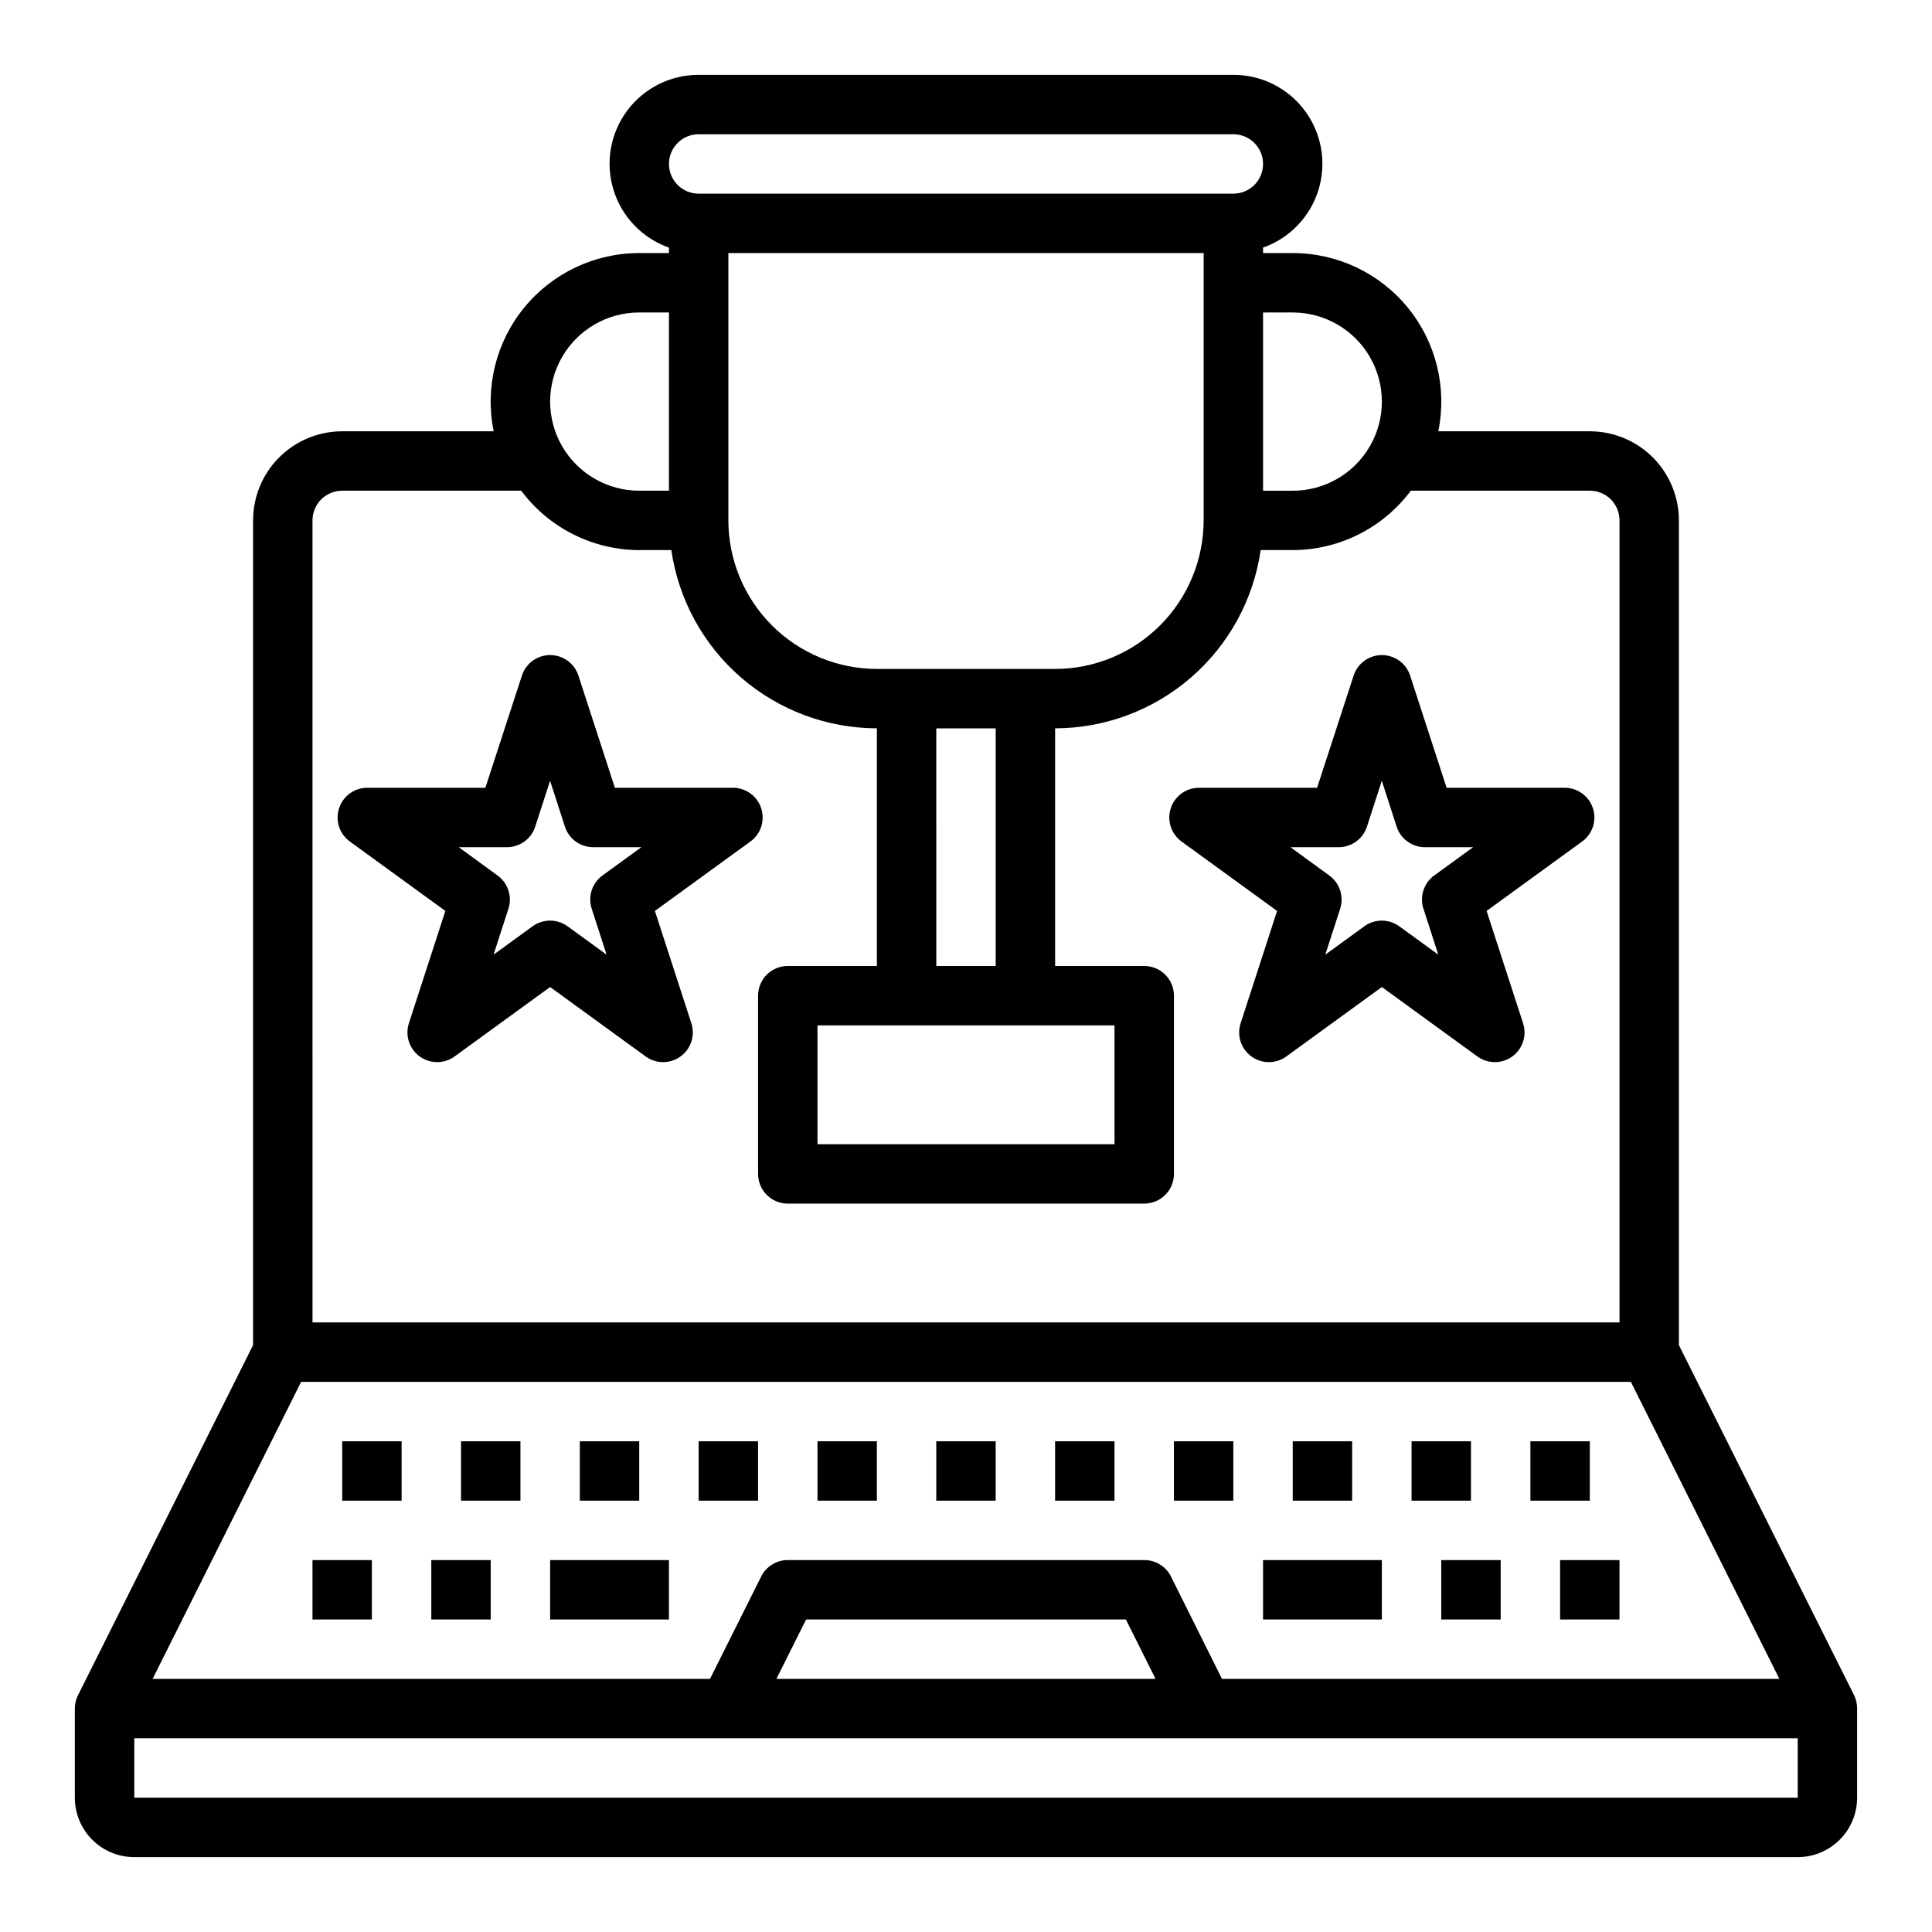
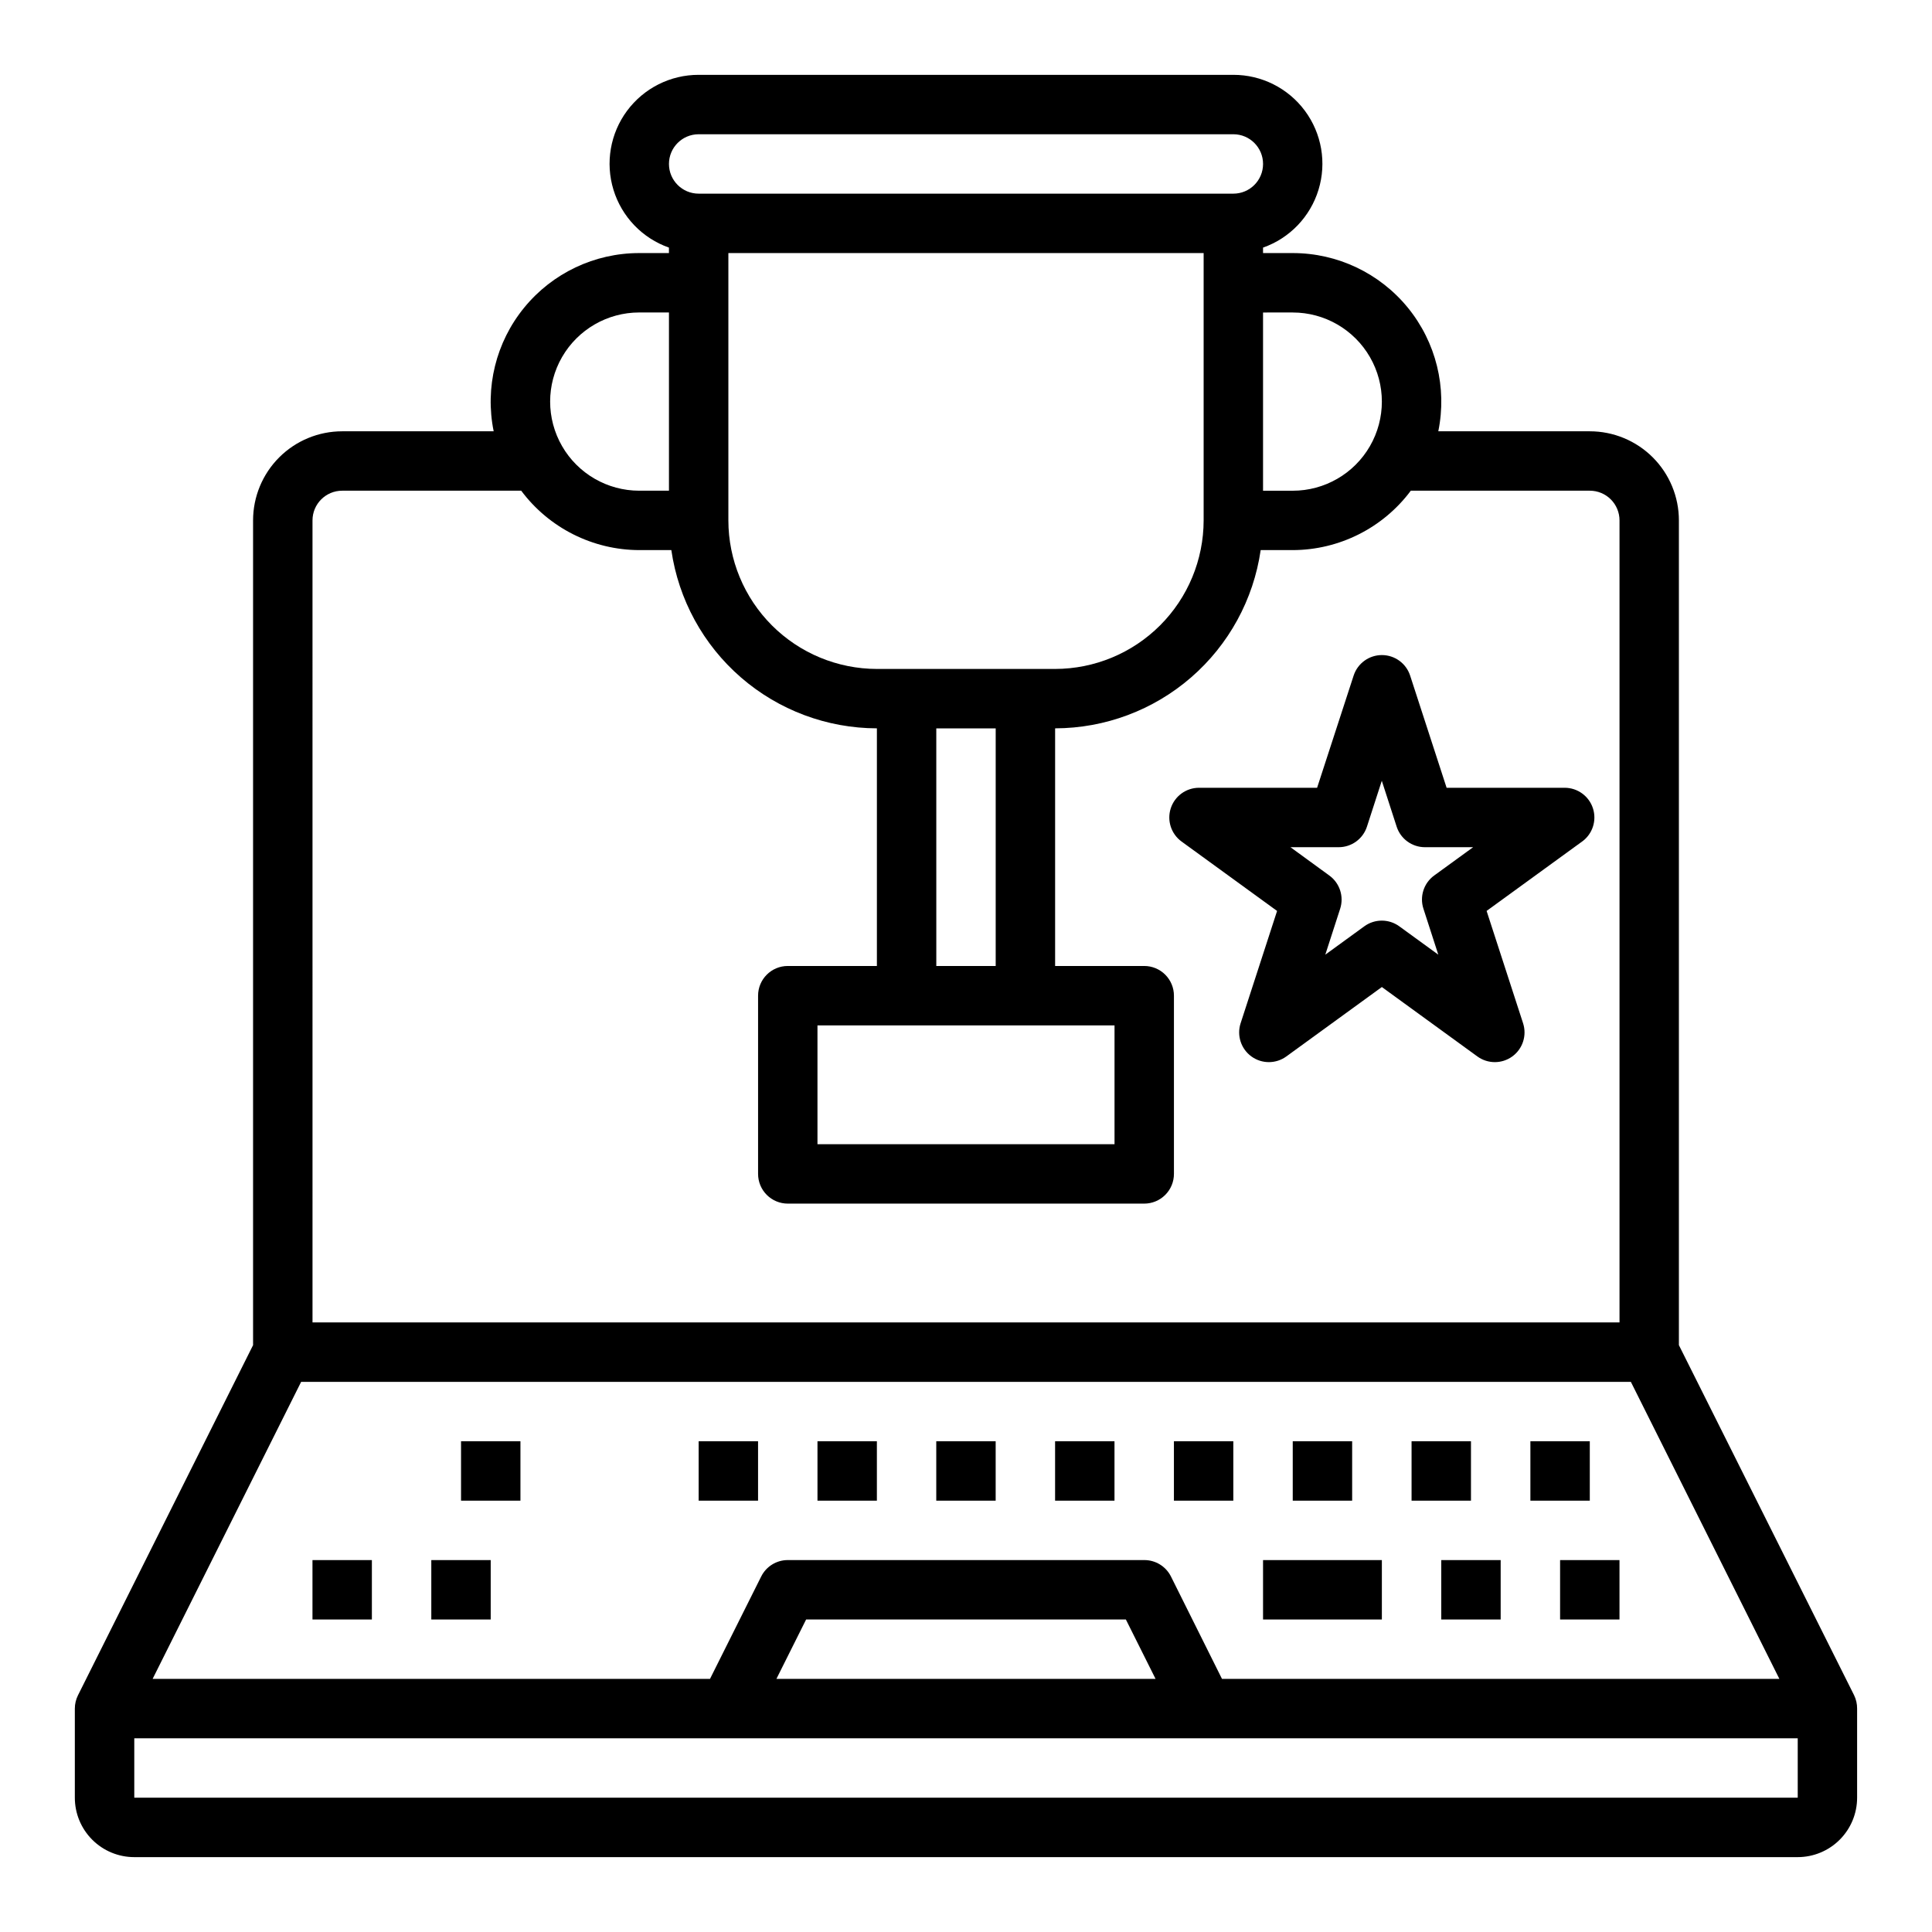
<svg xmlns="http://www.w3.org/2000/svg" fill="#000000" width="800px" height="800px" version="1.1" viewBox="144 144 512 512">
  <g>
    <path d="m635.37 593.28-46.445-92.805v-218.56c0-6.262-2.488-12.27-6.914-16.699-4.43-4.43-10.438-6.918-16.699-6.918h-40.148c2.363-11.582-0.602-23.613-8.078-32.766-7.477-9.156-18.676-14.469-30.496-14.465h-7.871v-1.449c7.055-2.484 12.512-8.172 14.699-15.324 2.191-7.148 0.855-14.918-3.598-20.926-4.453-6.008-11.496-9.547-18.973-9.535h-141.7c-7.477-0.012-14.52 3.527-18.973 9.535-4.453 6.008-5.789 13.777-3.598 20.926 2.191 7.152 7.644 12.84 14.699 15.324v1.449h-7.871c-11.82-0.004-23.016 5.309-30.492 14.465-7.481 9.152-10.445 21.184-8.082 32.766h-40.145c-6.266 0-12.273 2.488-16.699 6.918-4.43 4.43-6.918 10.438-6.918 16.699v218.56l-46.406 92.805c-0.543 1.094-0.828 2.297-0.828 3.519v23.617-0.004c0 4.176 1.66 8.18 4.613 11.133s6.957 4.613 11.133 4.613h440.83c4.176 0 8.18-1.66 11.133-4.613s4.613-6.957 4.613-11.133v-23.613c0.012-1.219-0.258-2.426-0.789-3.519zm-167.53-4.356-13.523-27.133c-1.34-2.684-4.086-4.371-7.086-4.356h-94.465c-2.984 0-5.711 1.688-7.043 4.356l-13.566 27.133h-147.71l39.359-78.719h352.39l39.359 78.719zm-17.602 0h-100.48l7.871-15.742h84.738zm36.352-362.11c8.438 0 16.234 4.504 20.453 11.809 4.219 7.309 4.219 16.309 0 23.617-4.219 7.309-12.016 11.809-20.453 11.809h-7.871v-47.234zm-47.23 188.93v31.488h-78.723v-31.488zm-47.23-15.742-0.004-62.977h15.742v62.977zm-15.746-78.723c-10.434-0.012-20.441-4.164-27.82-11.543-7.375-7.379-11.527-17.383-11.539-27.816v-70.848h125.95v70.848c-0.016 10.434-4.164 20.438-11.543 27.816s-17.383 11.531-27.82 11.543zm-47.234-141.7h141.7c4.348 0 7.871 3.523 7.871 7.871s-3.523 7.871-7.871 7.871h-141.7c-4.348 0-7.871-3.523-7.871-7.871s3.523-7.871 7.871-7.871zm-15.742 47.23h7.871v47.23l-7.871 0.004c-8.438 0-16.234-4.5-20.453-11.809-4.219-7.309-4.219-16.309 0-23.617 4.219-7.305 12.016-11.809 20.453-11.809zm-86.594 55.105c0-4.348 3.527-7.871 7.875-7.871h47.438-0.004c7.375 9.875 18.961 15.707 31.285 15.742h8.5c1.902 13.102 8.449 25.078 18.453 33.75 10 8.672 22.785 13.457 36.023 13.484v62.977h-23.617c-4.348 0-7.871 3.523-7.871 7.871v47.23c0 2.09 0.828 4.09 2.305 5.566 1.477 1.477 3.481 2.309 5.566 2.309h94.465c2.09 0 4.09-0.832 5.566-2.309 1.477-1.477 2.305-3.477 2.305-5.566v-47.23c0-2.09-0.828-4.09-2.305-5.566-1.477-1.477-3.477-2.305-5.566-2.305h-23.617v-62.977c13.238-0.027 26.023-4.812 36.023-13.484 10.004-8.672 16.551-20.648 18.453-33.75h8.5c12.324-0.035 23.914-5.867 31.285-15.742h47.438c2.086 0 4.09 0.828 5.566 2.305 1.477 1.477 2.305 3.481 2.305 5.566v212.54h-346.37zm-47.23 338.5v-15.742h440.83v15.742z" />
    <path d="m226.81 557.44h15.742v15.742h-15.742z" />
    <path d="m258.3 557.44h15.742v15.742h-15.742z" />
    <path d="m525.95 557.44h15.742v15.742h-15.742z" />
    <path d="m557.44 557.44h15.742v15.742h-15.742z" />
    <path d="m266.18 525.95h15.742v15.742h-15.742z" />
-     <path d="m234.69 525.95h15.742v15.742h-15.742z" />
-     <path d="m297.66 525.95h15.742v15.742h-15.742z" />
    <path d="m329.15 525.95h15.742v15.742h-15.742z" />
    <path d="m360.64 525.95h15.742v15.742h-15.742z" />
    <path d="m392.12 525.95h15.742v15.742h-15.742z" />
    <path d="m423.61 525.95h15.742v15.742h-15.742z" />
    <path d="m455.1 525.95h15.742v15.742h-15.742z" />
    <path d="m486.59 525.95h15.742v15.742h-15.742z" />
    <path d="m518.08 525.95h15.742v15.742h-15.742z" />
    <path d="m549.57 525.95h15.742v15.742h-15.742z" />
-     <path d="m289.79 557.44h31.488v15.742h-31.488z" />
    <path d="m478.72 557.44h31.488v15.742h-31.488z" />
    <path d="m558.66 352.77h-31.293l-9.676-29.758v0.004c-1.059-3.231-4.078-5.414-7.477-5.414-3.402 0-6.418 2.184-7.481 5.414l-9.688 29.754h-31.293c-3.41 0-6.434 2.195-7.488 5.438-1.055 3.246 0.102 6.801 2.859 8.805l25.316 18.398-9.668 29.773v-0.004c-1.047 3.242 0.109 6.793 2.867 8.793 2.758 2.004 6.492 2.004 9.25 0l25.316-18.398 25.316 18.398c2.758 2.004 6.492 2.004 9.25 0 2.758-2 3.914-5.551 2.863-8.793l-9.668-29.773 25.316-18.398 0.004 0.004c2.758-2.004 3.914-5.559 2.859-8.805-1.055-3.242-4.078-5.438-7.488-5.438zm-37.434 32.055 3.938 12.172-10.344-7.519c-2.762-2.004-6.5-2.004-9.258 0l-10.344 7.519 3.938-12.172c1.047-3.238-0.105-6.789-2.859-8.793l-10.312-7.516h12.785c3.41 0 6.434-2.199 7.484-5.441l3.938-12.164 3.938 12.164c1.051 3.242 4.074 5.441 7.484 5.441h12.785l-10.344 7.519v-0.004c-2.742 2.012-3.883 5.559-2.828 8.793z" />
-     <path d="m345.73 358.21c-1.055-3.246-4.078-5.441-7.488-5.441h-31.289l-9.676-29.758v0.004c-1.062-3.231-4.078-5.414-7.481-5.414-3.398 0-6.414 2.184-7.477 5.414l-9.691 29.754h-31.293c-3.41 0-6.434 2.195-7.484 5.438-1.055 3.246 0.098 6.801 2.859 8.805l25.316 18.398-9.668 29.773v-0.004c-1.051 3.242 0.105 6.793 2.863 8.793 2.762 2.004 6.492 2.004 9.25 0l25.316-18.398 25.316 18.398c2.758 2.004 6.492 2.004 9.25 0 2.758-2 3.914-5.551 2.867-8.793l-9.668-29.773 25.316-18.398v0.004c2.758-2.008 3.91-5.559 2.859-8.801zm-44.918 26.613 3.938 12.172-10.344-7.519h-0.004c-2.758-2.004-6.496-2.004-9.258 0l-10.344 7.519 3.938-12.172c1.051-3.238-0.102-6.789-2.859-8.793l-10.312-7.516h12.785c3.41 0 6.434-2.199 7.488-5.441l3.938-12.164 3.938 12.164h-0.004c1.055 3.242 4.074 5.441 7.484 5.441h12.785l-10.344 7.519v-0.004c-2.742 2.012-3.883 5.559-2.824 8.793z" />
  </g>
</svg>